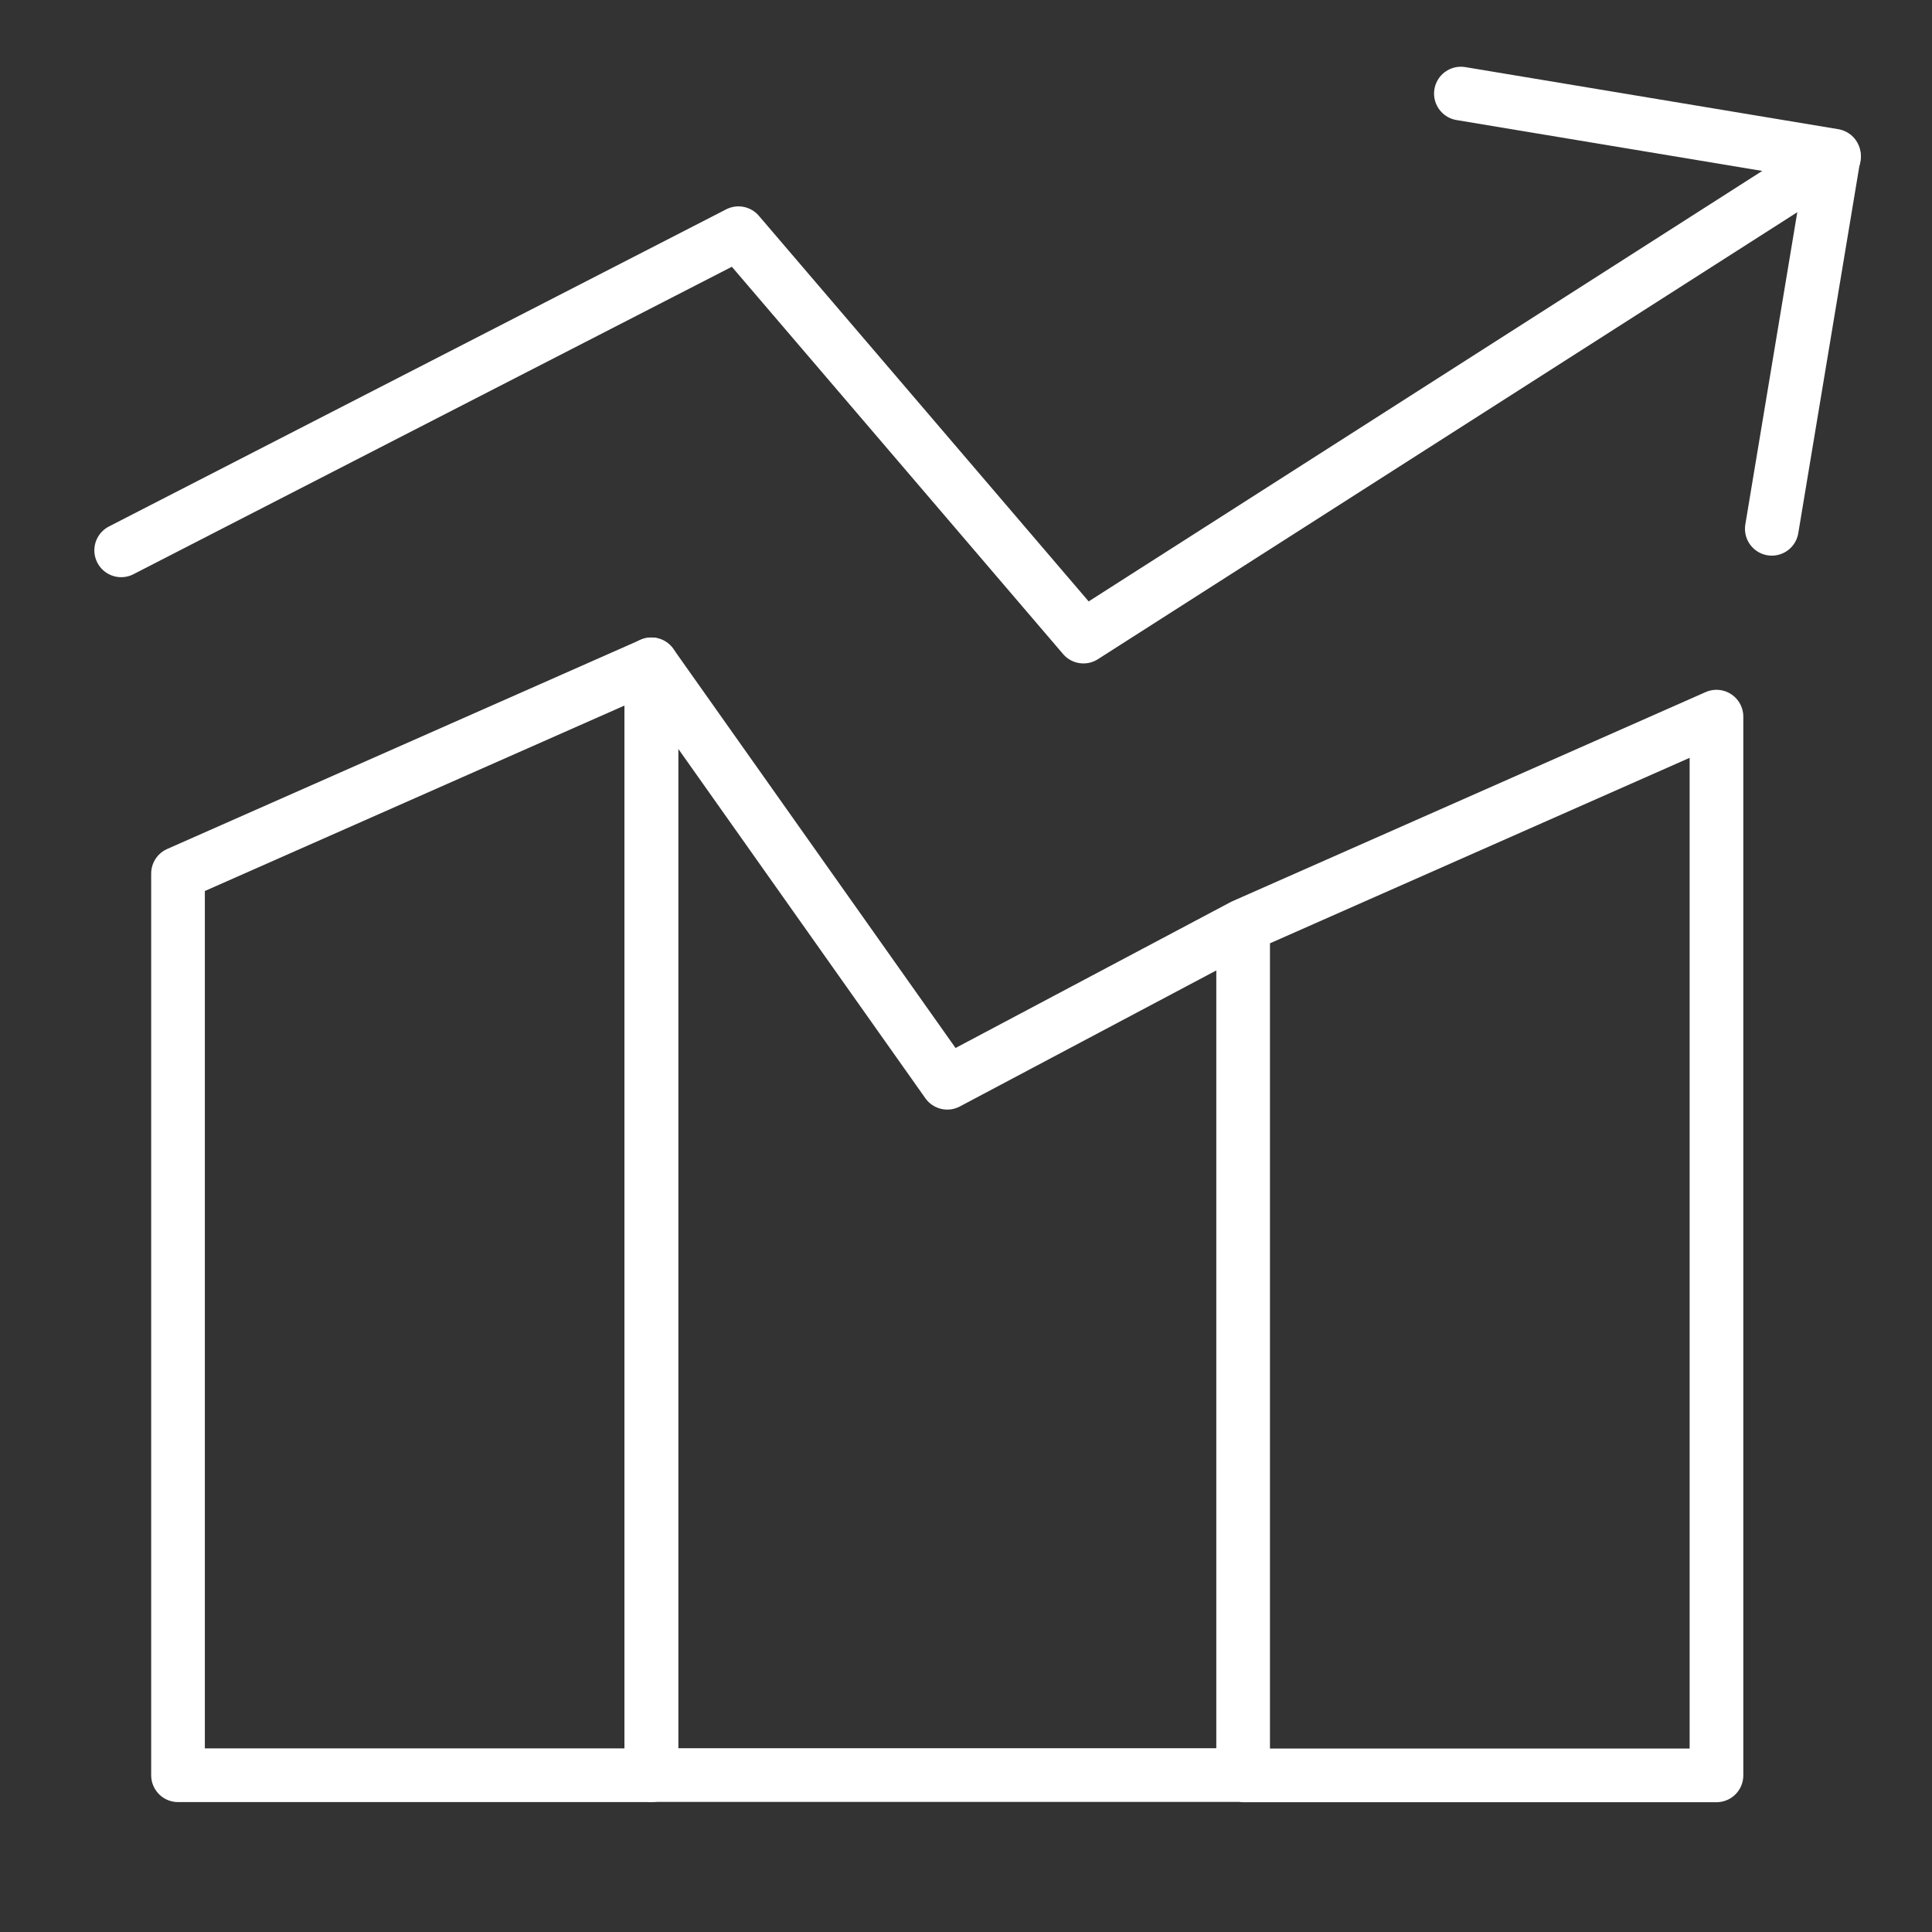
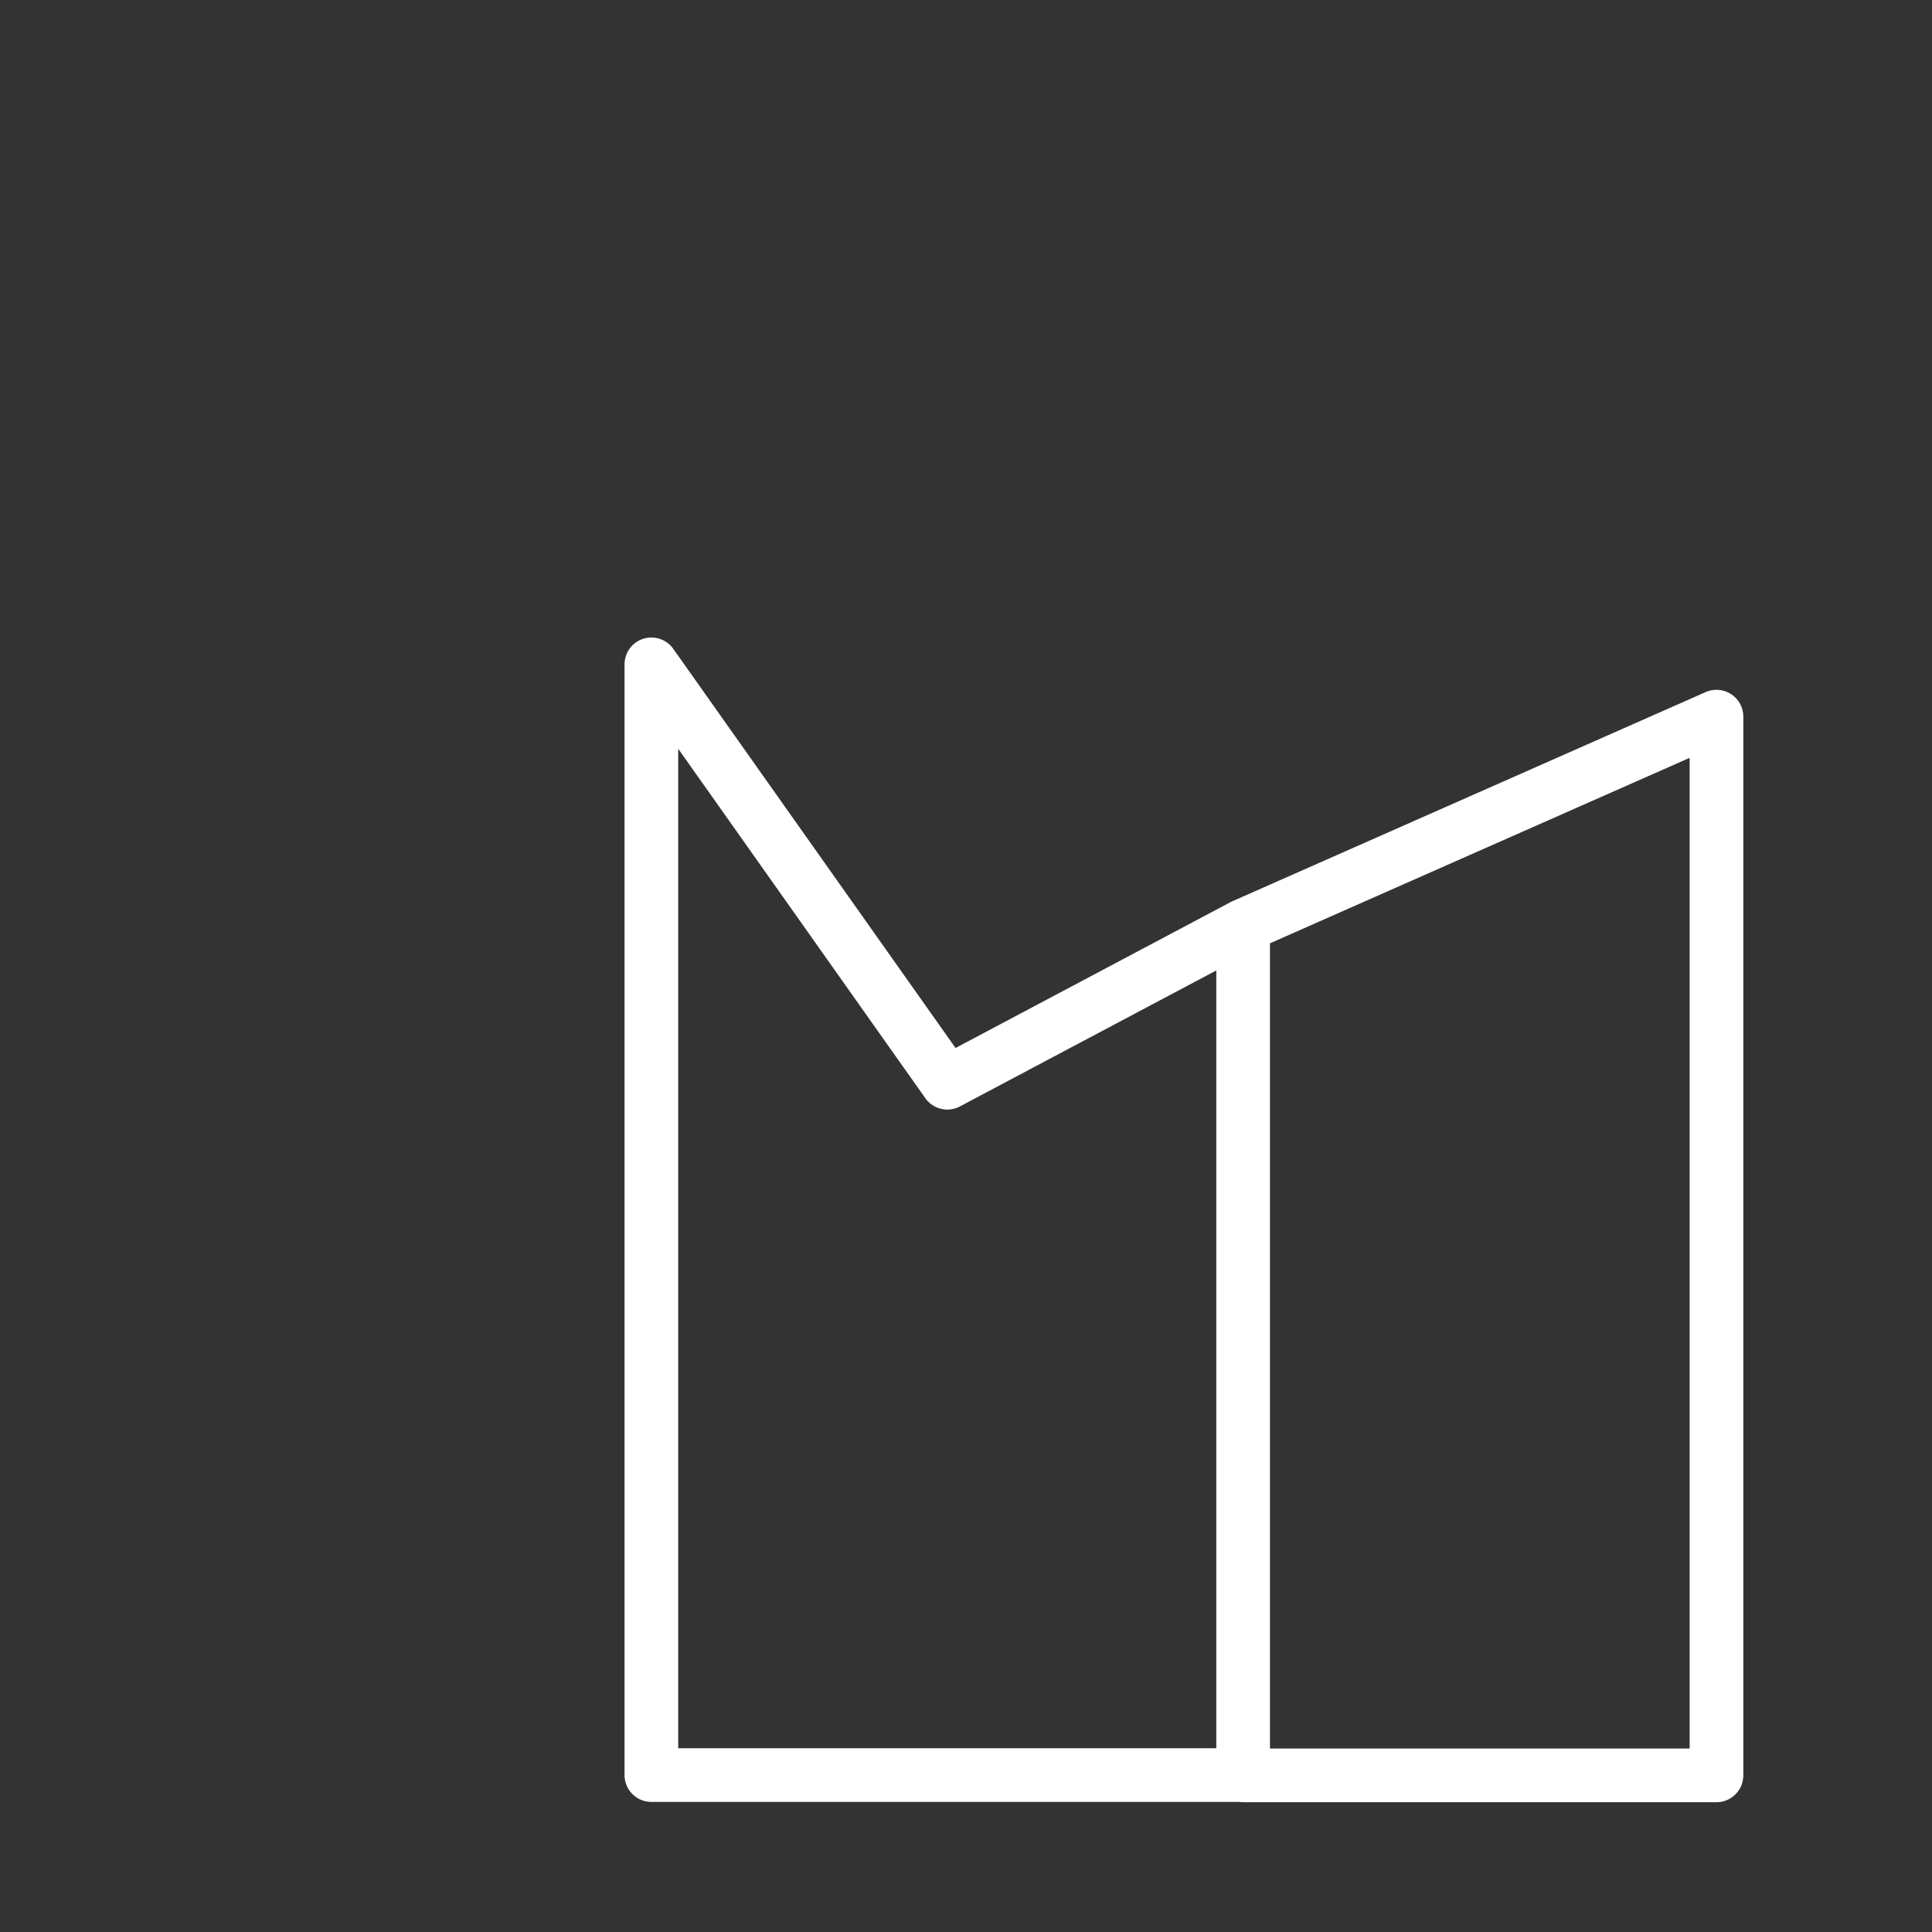
<svg xmlns="http://www.w3.org/2000/svg" width="72" height="72" viewBox="0 0 72 72" fill="none">
  <rect x="0" y="0" width="72" height="72" fill="#333333" stroke="none" />
  <path d="M46.328 34.503L63.968 26.707V66.163H46.328V34.503ZM46.328 34.503L35.302 40.351L24.275 24.758V66.152H46.328V34.503Z" stroke="white" stroke-width="2" stroke-linecap="round" stroke-linejoin="round" />
-   <path d="M68.349 5.847L40.377 23.724L27.52 8.691L4.516 20.51M6.634 32.554L24.274 24.758V66.158H6.634V32.554Z" stroke="white" stroke-width="2" stroke-linecap="round" stroke-linejoin="round" />
-   <path d="M54.443 3.487L68.344 5.801L66.03 19.707" stroke="white" stroke-width="2" stroke-linecap="round" stroke-linejoin="round" />
</svg>